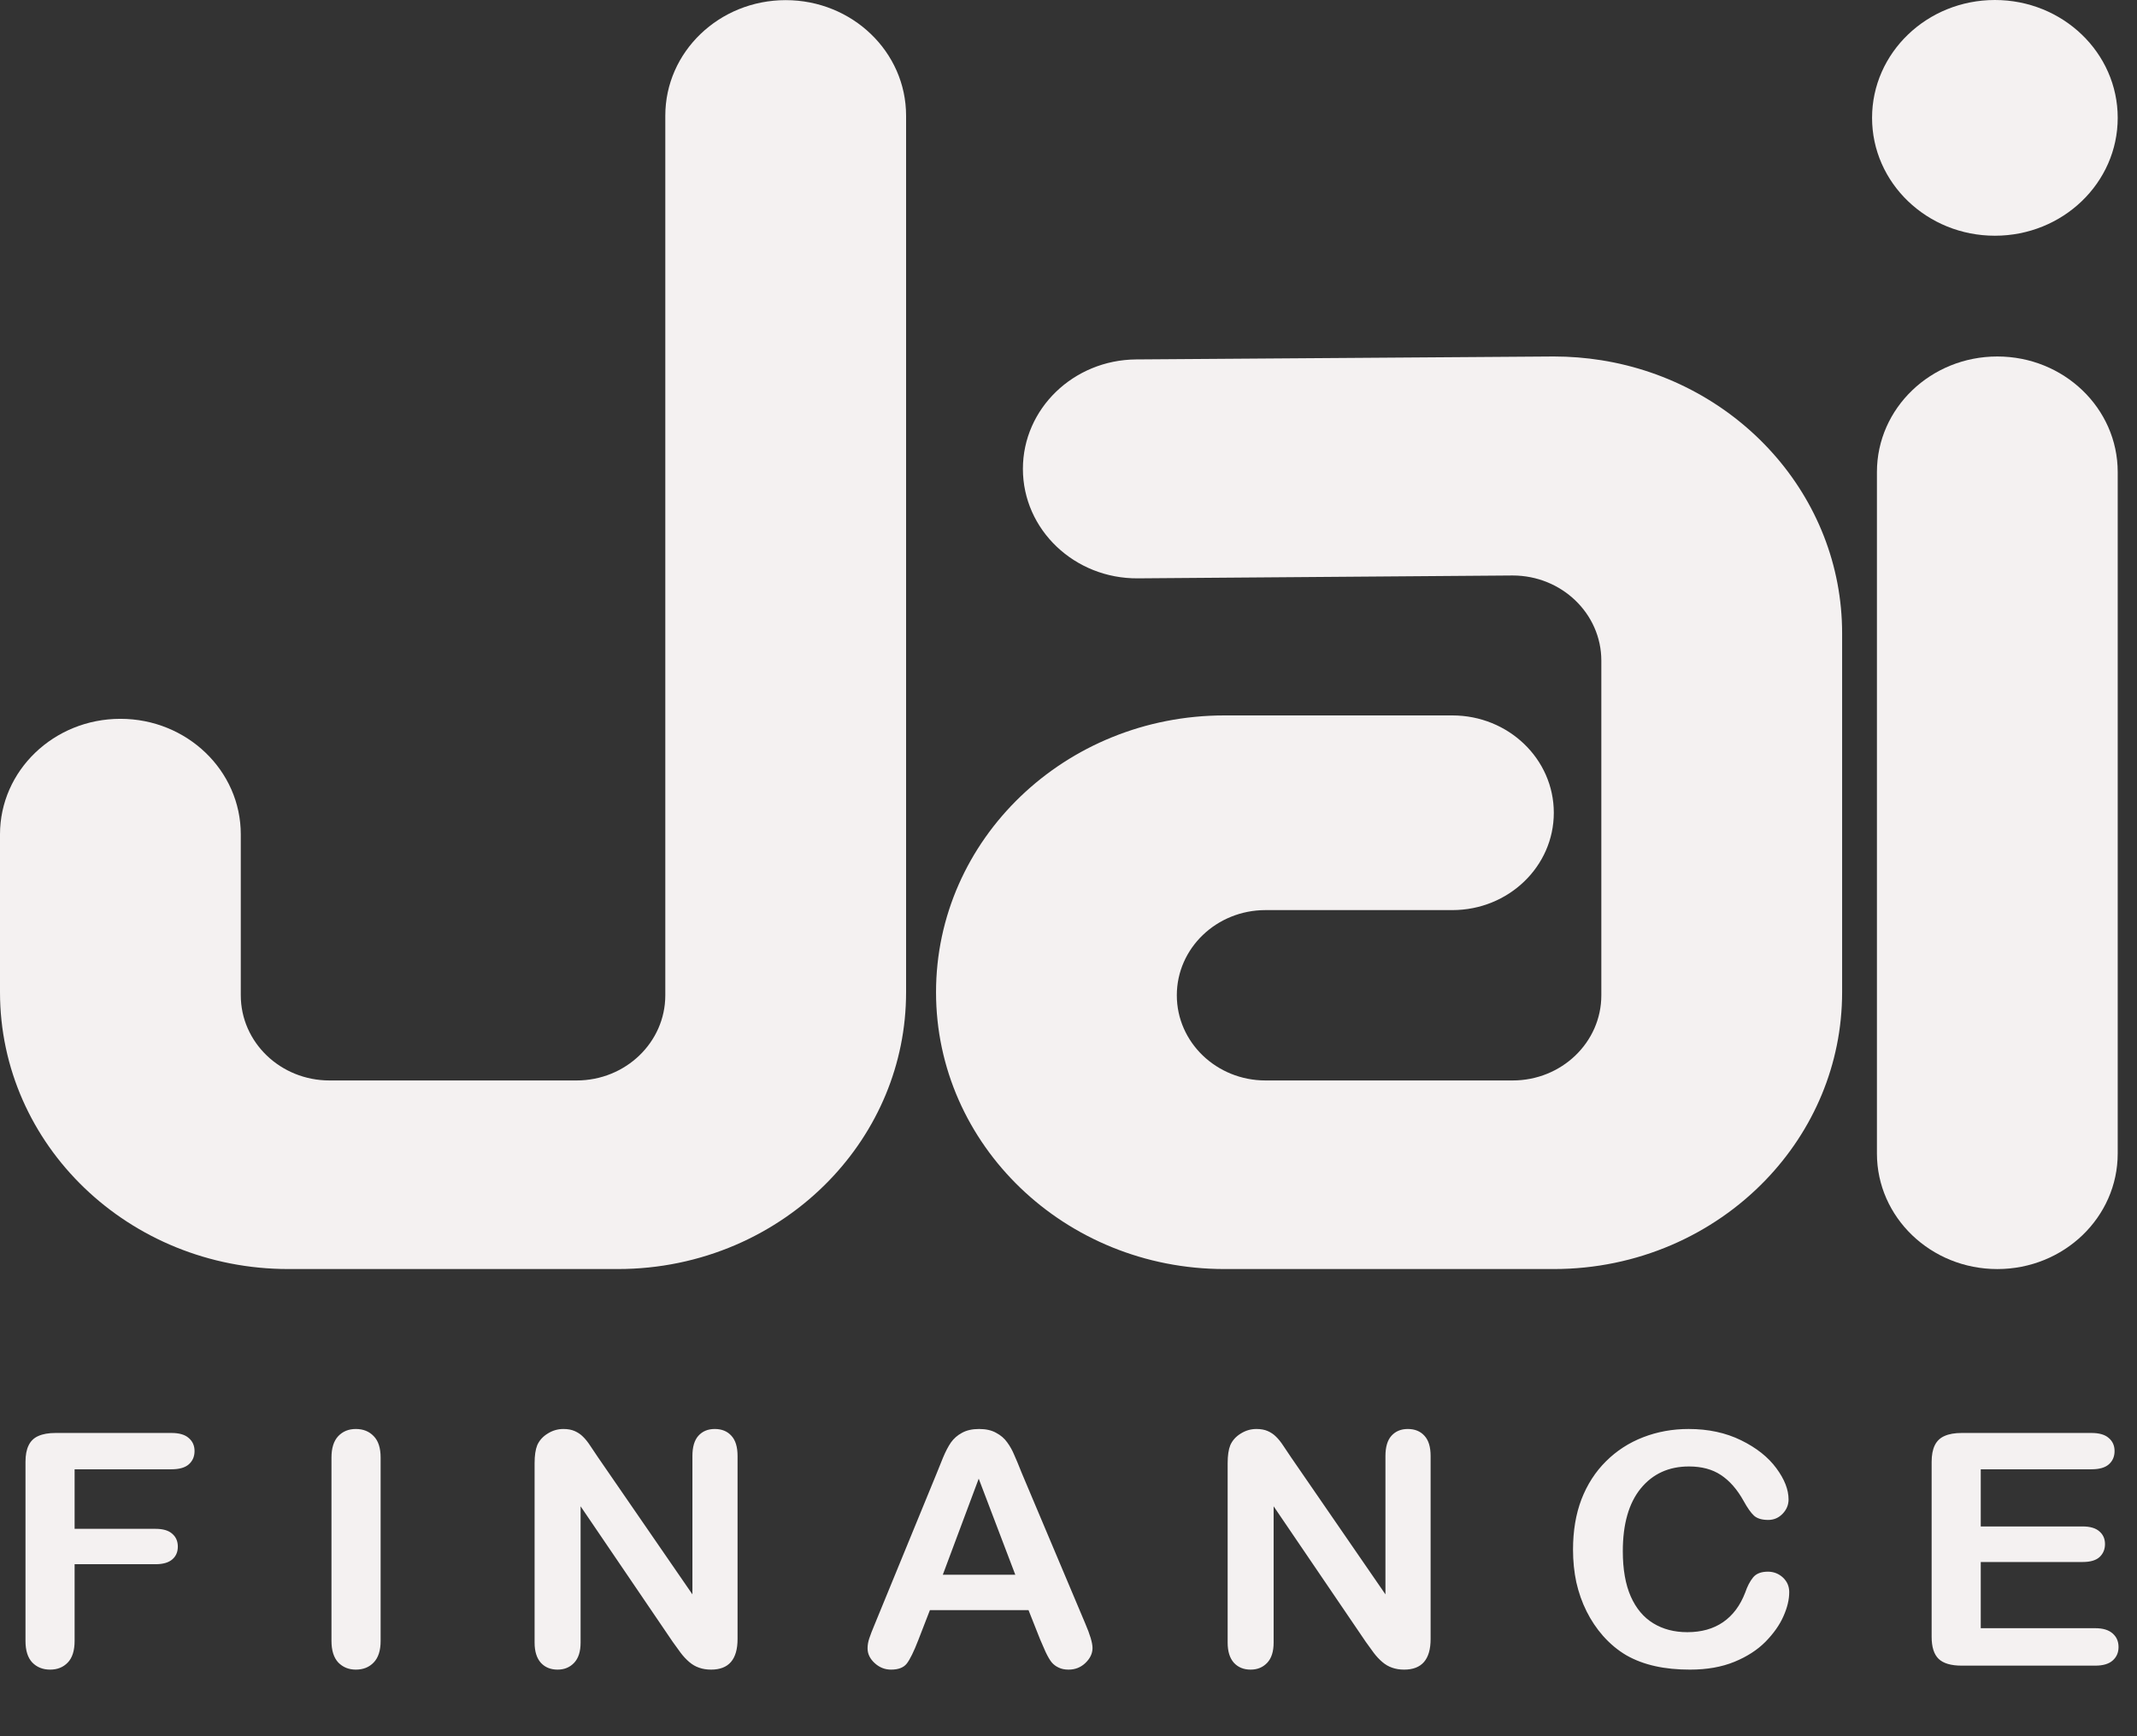
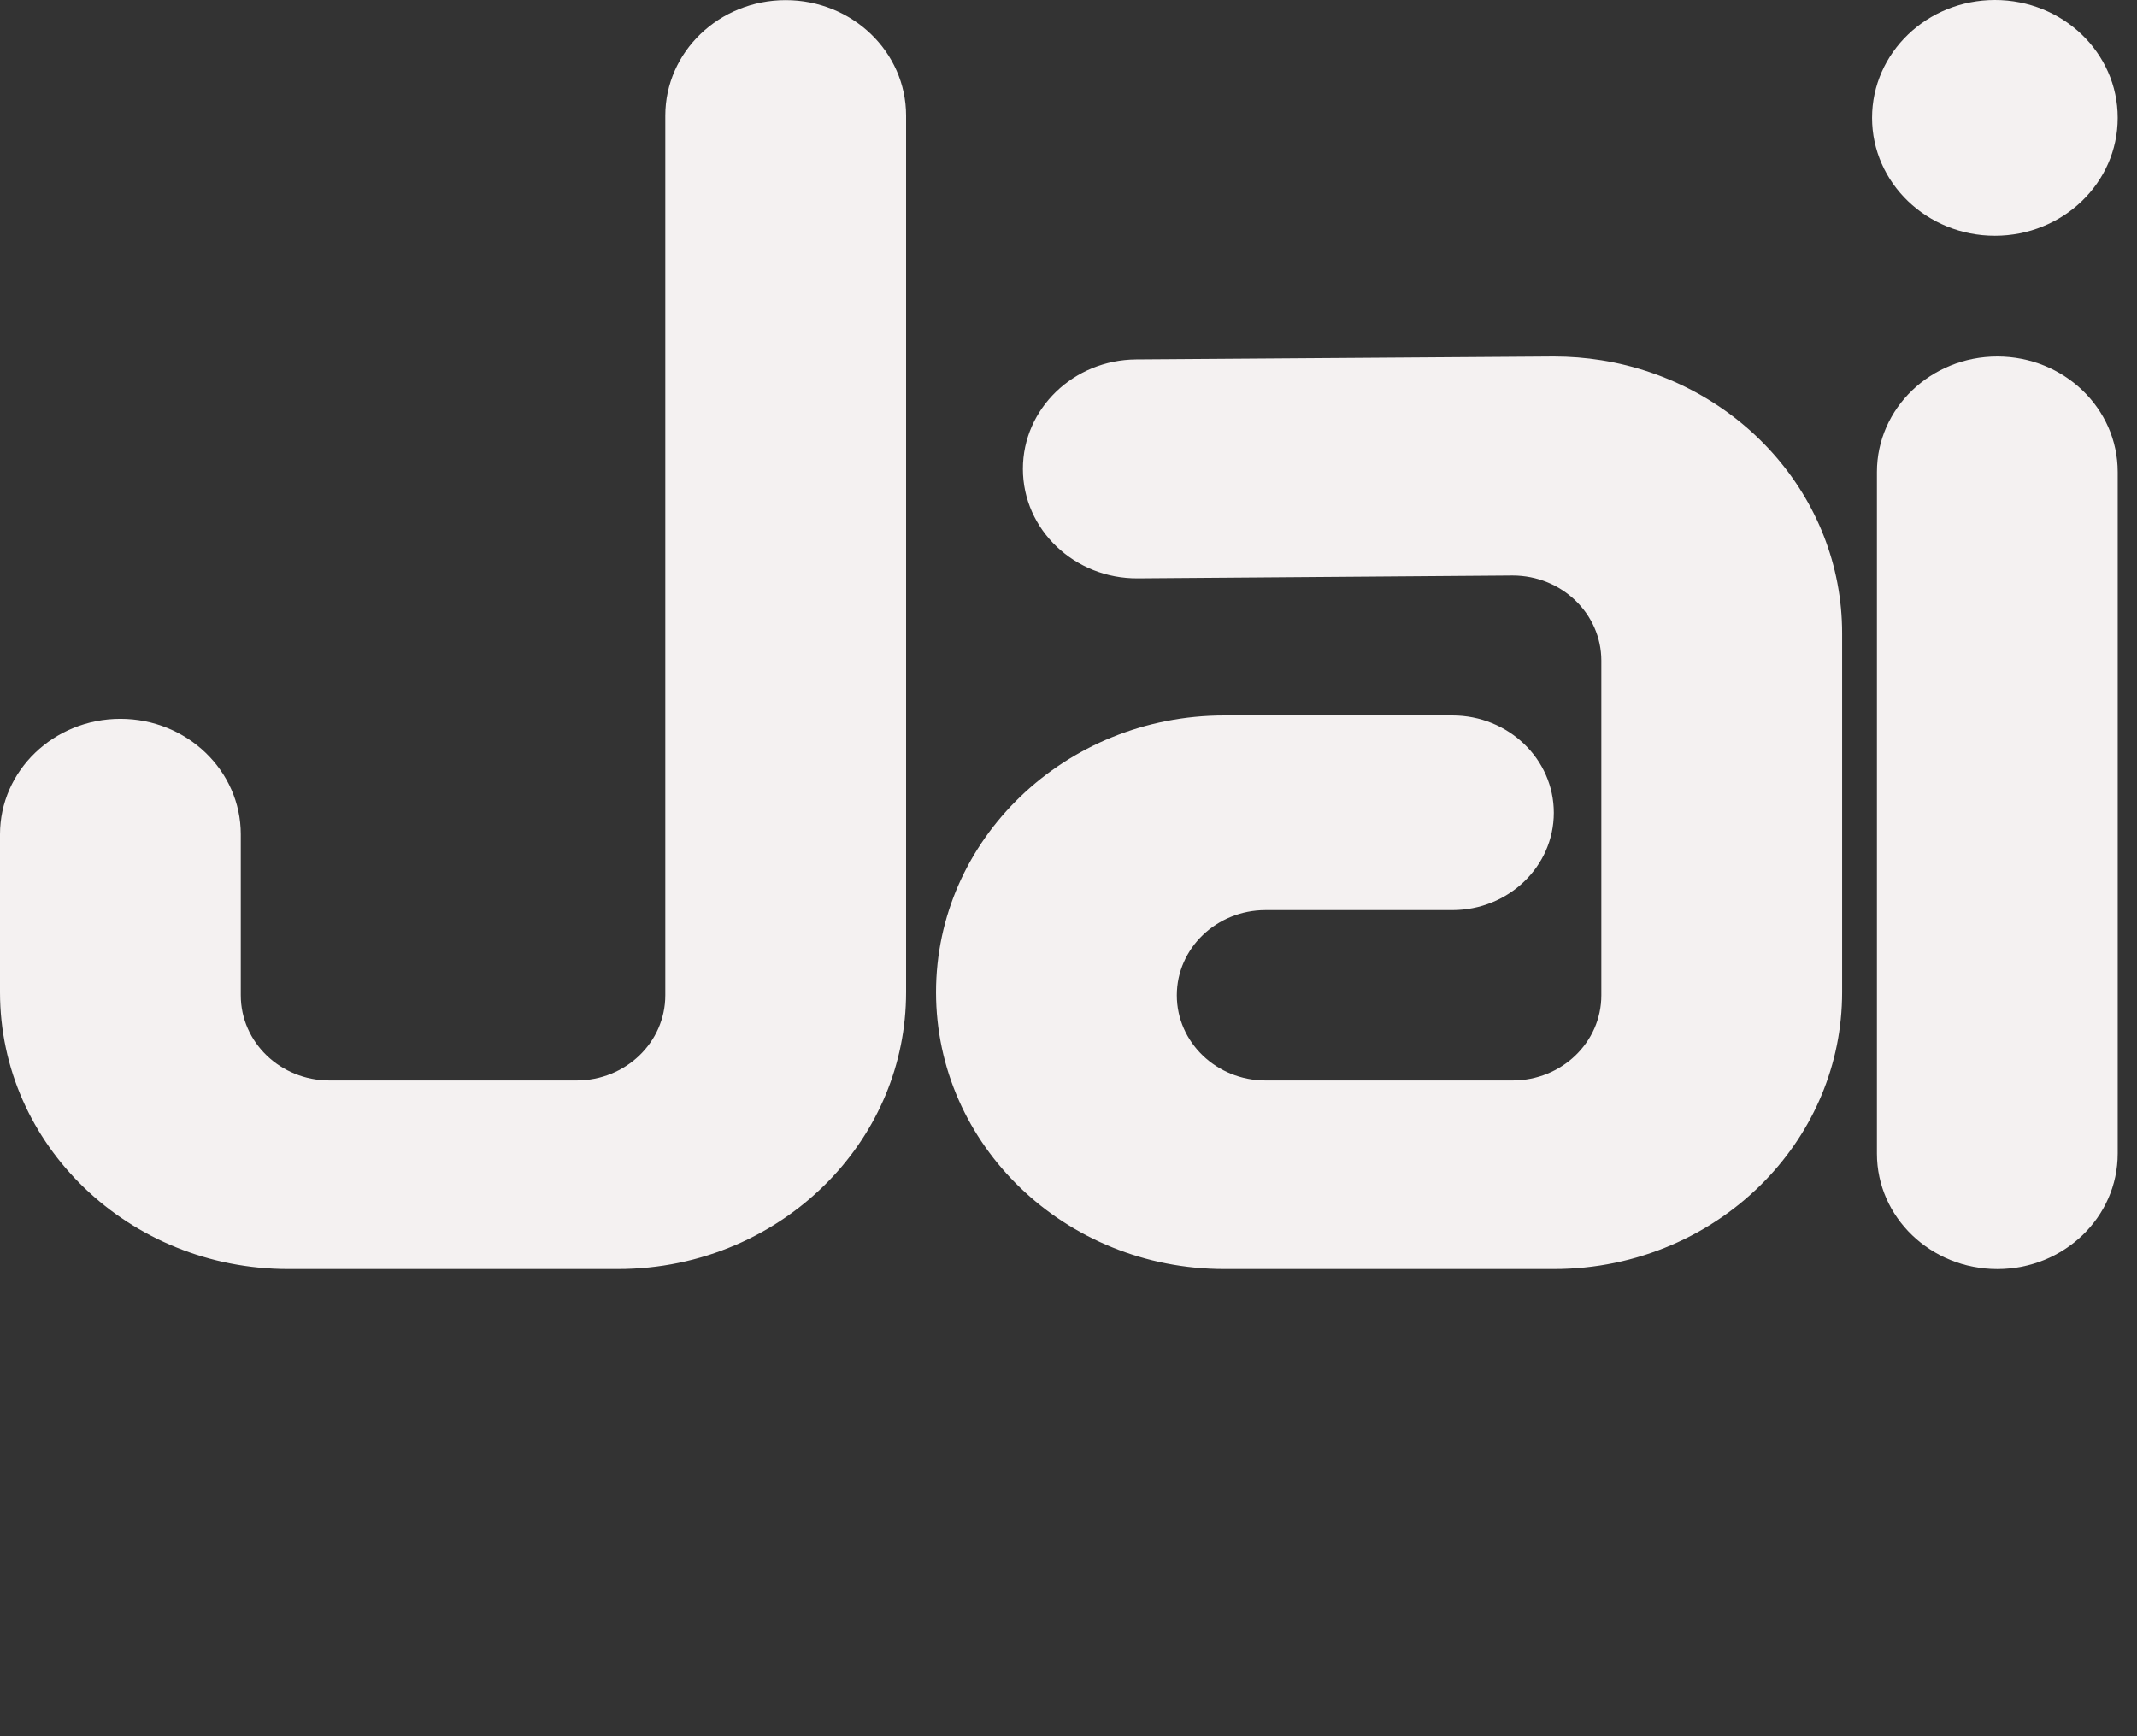
<svg xmlns="http://www.w3.org/2000/svg" width="80" height="65" viewBox="0 0 80 65" fill="none">
  <rect x="0" y="0" width="80" height="65" fill="#333333" stroke="none" />
  <g clip-path="url(#clip0_1199_5331)">
-     <path d="M6.416 55.007H2.793V57.236H5.821C6.102 57.236 6.31 57.297 6.447 57.42C6.587 57.539 6.657 57.7 6.657 57.902C6.657 58.104 6.587 58.264 6.447 58.383C6.306 58.502 6.098 58.561 5.821 58.561H2.793V61.432C2.793 61.796 2.707 62.068 2.533 62.246C2.364 62.42 2.145 62.507 1.877 62.507C1.604 62.507 1.381 62.418 1.208 62.24C1.039 62.061 0.954 61.792 0.954 61.432V54.728C0.954 54.475 0.993 54.269 1.072 54.11C1.15 53.948 1.272 53.831 1.437 53.76C1.606 53.684 1.821 53.647 2.081 53.647H6.416C6.709 53.647 6.926 53.71 7.066 53.837C7.21 53.959 7.283 54.122 7.283 54.324C7.283 54.53 7.21 54.697 7.066 54.823C6.926 54.946 6.709 55.007 6.416 55.007ZM12.409 61.432V54.568C12.409 54.211 12.494 53.944 12.663 53.765C12.833 53.587 13.051 53.498 13.32 53.498C13.596 53.498 13.819 53.587 13.989 53.765C14.162 53.94 14.249 54.207 14.249 54.568V61.432C14.249 61.792 14.162 62.061 13.989 62.24C13.819 62.418 13.596 62.507 13.32 62.507C13.056 62.507 12.837 62.418 12.663 62.24C12.494 62.058 12.409 61.788 12.409 61.432ZM22.385 54.556L25.921 59.69V54.508C25.921 54.171 25.995 53.92 26.143 53.754C26.296 53.583 26.501 53.498 26.757 53.498C27.021 53.498 27.229 53.583 27.382 53.754C27.535 53.92 27.611 54.171 27.611 54.508V61.361C27.611 62.125 27.281 62.507 26.62 62.507C26.455 62.507 26.307 62.483 26.174 62.436C26.042 62.392 25.919 62.321 25.803 62.222C25.687 62.123 25.58 62.008 25.481 61.877C25.382 61.742 25.283 61.606 25.184 61.467L21.735 56.392V61.497C21.735 61.83 21.654 62.082 21.493 62.252C21.332 62.422 21.126 62.507 20.874 62.507C20.614 62.507 20.405 62.422 20.248 62.252C20.092 62.077 20.013 61.826 20.013 61.497V54.776C20.013 54.491 20.046 54.267 20.112 54.104C20.191 53.926 20.321 53.781 20.502 53.67C20.684 53.555 20.88 53.498 21.091 53.498C21.256 53.498 21.396 53.524 21.512 53.575C21.631 53.627 21.735 53.696 21.821 53.783C21.912 53.87 22.003 53.983 22.094 54.122C22.189 54.261 22.286 54.406 22.385 54.556ZM38.936 61.372L38.503 60.279H34.812L34.379 61.396C34.21 61.832 34.065 62.127 33.945 62.281C33.826 62.432 33.63 62.507 33.357 62.507C33.126 62.507 32.922 62.426 32.744 62.263C32.567 62.101 32.478 61.917 32.478 61.711C32.478 61.592 32.498 61.469 32.54 61.343C32.581 61.216 32.649 61.039 32.744 60.814L35.066 55.156C35.132 54.994 35.211 54.8 35.301 54.574C35.397 54.344 35.495 54.154 35.599 54.003C35.706 53.852 35.844 53.732 36.014 53.641C36.187 53.545 36.4 53.498 36.651 53.498C36.907 53.498 37.12 53.545 37.289 53.641C37.463 53.732 37.601 53.851 37.704 53.997C37.812 54.144 37.9 54.302 37.97 54.473C38.045 54.639 38.138 54.863 38.249 55.144L40.621 60.766C40.806 61.194 40.899 61.505 40.899 61.699C40.899 61.901 40.811 62.087 40.633 62.258C40.46 62.424 40.249 62.507 40.002 62.507C39.857 62.507 39.733 62.481 39.63 62.43C39.527 62.383 39.44 62.317 39.37 62.234C39.3 62.147 39.223 62.016 39.141 61.842C39.062 61.663 38.994 61.507 38.936 61.372ZM35.295 58.954H38.008L36.639 55.358L35.295 58.954ZM48.33 54.556L51.865 59.69V54.508C51.865 54.171 51.94 53.92 52.088 53.754C52.242 53.583 52.446 53.498 52.701 53.498C52.966 53.498 53.174 53.583 53.327 53.754C53.48 53.92 53.556 54.171 53.556 54.508V61.361C53.556 62.125 53.226 62.507 52.565 62.507C52.4 62.507 52.252 62.483 52.119 62.436C51.987 62.392 51.864 62.321 51.748 62.222C51.632 62.123 51.525 62.008 51.426 61.877C51.327 61.742 51.228 61.606 51.129 61.467L47.679 56.392V61.497C47.679 61.83 47.599 62.082 47.438 62.252C47.277 62.422 47.071 62.507 46.819 62.507C46.559 62.507 46.35 62.422 46.193 62.252C46.036 62.077 45.958 61.826 45.958 61.497V54.776C45.958 54.491 45.991 54.267 46.057 54.104C46.136 53.926 46.266 53.781 46.447 53.67C46.629 53.555 46.825 53.498 47.035 53.498C47.201 53.498 47.341 53.524 47.457 53.575C47.576 53.627 47.679 53.696 47.766 53.783C47.857 53.87 47.948 53.983 48.039 54.122C48.134 54.261 48.231 54.406 48.33 54.556ZM66.981 59.607C66.981 59.884 66.909 60.186 66.764 60.51C66.623 60.831 66.4 61.148 66.095 61.461C65.789 61.77 65.399 62.022 64.925 62.216C64.45 62.41 63.897 62.507 63.265 62.507C62.786 62.507 62.351 62.464 61.959 62.376C61.567 62.289 61.209 62.155 60.887 61.972C60.569 61.786 60.276 61.543 60.008 61.241C59.768 60.968 59.564 60.663 59.395 60.326C59.225 59.986 59.098 59.623 59.011 59.239C58.929 58.855 58.887 58.446 58.887 58.014C58.887 57.313 58.992 56.685 59.203 56.131C59.418 55.576 59.723 55.103 60.119 54.71C60.516 54.314 60.98 54.013 61.513 53.807C62.045 53.601 62.613 53.498 63.216 53.498C63.95 53.498 64.605 53.639 65.178 53.92C65.753 54.202 66.192 54.55 66.498 54.966C66.803 55.378 66.956 55.768 66.956 56.136C66.956 56.339 66.882 56.517 66.733 56.672C66.584 56.826 66.405 56.903 66.194 56.903C65.959 56.903 65.781 56.85 65.662 56.743C65.546 56.636 65.416 56.452 65.272 56.19C65.032 55.758 64.749 55.436 64.423 55.221C64.101 55.007 63.703 54.901 63.228 54.901C62.473 54.901 61.87 55.176 61.42 55.727C60.974 56.277 60.751 57.06 60.751 58.074C60.751 58.752 60.85 59.316 61.048 59.767C61.247 60.215 61.527 60.55 61.891 60.772C62.254 60.994 62.679 61.105 63.166 61.105C63.695 61.105 64.14 60.98 64.504 60.73C64.871 60.477 65.147 60.107 65.334 59.619C65.412 59.389 65.509 59.203 65.624 59.06C65.74 58.914 65.926 58.84 66.182 58.84C66.4 58.84 66.588 58.914 66.746 59.06C66.902 59.207 66.981 59.389 66.981 59.607ZM78.293 55.007H74.151V57.147H77.965C78.246 57.147 78.454 57.209 78.591 57.331C78.731 57.45 78.802 57.608 78.802 57.807C78.802 58.005 78.733 58.167 78.597 58.294C78.461 58.417 78.25 58.478 77.965 58.478H74.151V60.956H78.436C78.725 60.956 78.942 61.022 79.086 61.152C79.235 61.279 79.309 61.45 79.309 61.663C79.309 61.87 79.235 62.038 79.086 62.169C78.942 62.295 78.725 62.358 78.436 62.358H73.439C73.038 62.358 72.749 62.273 72.572 62.103C72.398 61.933 72.312 61.658 72.312 61.277V54.728C72.312 54.475 72.351 54.269 72.429 54.11C72.508 53.948 72.63 53.831 72.795 53.76C72.964 53.684 73.178 53.647 73.439 53.647H78.293C78.587 53.647 78.803 53.71 78.944 53.837C79.088 53.959 79.16 54.122 79.16 54.324C79.16 54.53 79.088 54.697 78.944 54.823C78.803 54.946 78.587 55.007 78.293 55.007Z" fill="#F4F1F1" />
    <path d="M9.014 37.261C9.014 39.022 10.5 40.45 12.335 40.45H21.585C23.419 40.45 24.906 39.022 24.906 37.261V4.33C24.906 1.941 26.924 0.005 29.413 0.005C31.902 0.005 33.92 1.941 33.92 4.33V37.147C33.92 39.864 32.831 42.337 31.049 44.185C29.078 46.23 26.258 47.51 23.127 47.51H10.793C4.832 47.51 0 42.87 0 37.147V31.236C0 28.848 2.018 26.911 4.507 26.911C6.996 26.911 9.014 28.848 9.014 31.236V37.261Z" fill="#F4F1F1" />
    <path d="M44.055 37.261C44.055 35.5 45.541 34.072 47.376 34.072H54.371C56.468 34.072 58.168 32.441 58.168 30.428C58.168 28.415 56.468 26.784 54.371 26.784H45.834C39.873 26.784 35.041 31.424 35.041 37.147C35.041 42.87 39.873 47.51 45.834 47.51H58.168C61.299 47.51 64.118 46.23 66.09 44.185C67.872 42.337 68.961 39.864 68.961 37.147V30.884V23.709C68.961 18.567 65.061 14.3 59.947 13.486C59.368 13.394 58.774 13.346 58.168 13.346L42.532 13.456C40.186 13.473 38.293 15.303 38.293 17.554C38.293 19.831 40.226 21.671 42.598 21.652L56.626 21.545C58.461 21.545 59.947 22.973 59.947 24.734V32.022V37.261C59.947 39.022 58.461 40.45 56.626 40.45H47.376C45.541 40.45 44.055 39.022 44.055 37.261Z" fill="#F4F1F1" />
    <path d="M74.68 -0C72.141 -0 70.082 1.976 70.082 4.412C70.082 6.849 72.141 8.825 74.68 8.825C77.22 8.825 79.278 6.849 79.278 4.412C79.278 1.975 77.22 -0 74.68 -0Z" fill="#F4F1F1" />
    <path d="M70.264 17.672C70.264 15.283 72.282 13.346 74.771 13.346C77.26 13.346 79.278 15.283 79.278 17.672V43.185C79.278 45.574 77.26 47.511 74.771 47.511C72.282 47.511 70.264 45.574 70.264 43.185V17.672Z" fill="#F4F1F1" />
  </g>
  <defs>
    <clipPath id="clip0_1199_5331">
      <rect width="80" height="65" fill="white" />
    </clipPath>
  </defs>
</svg>